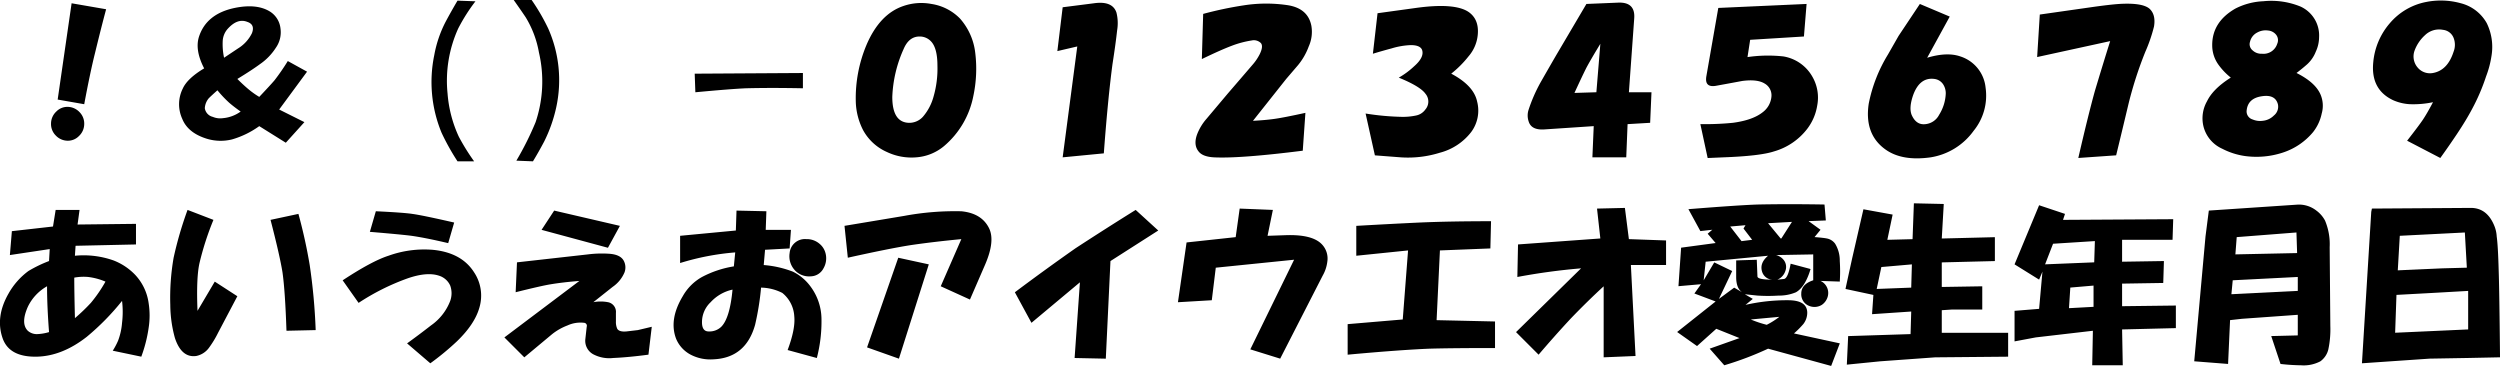
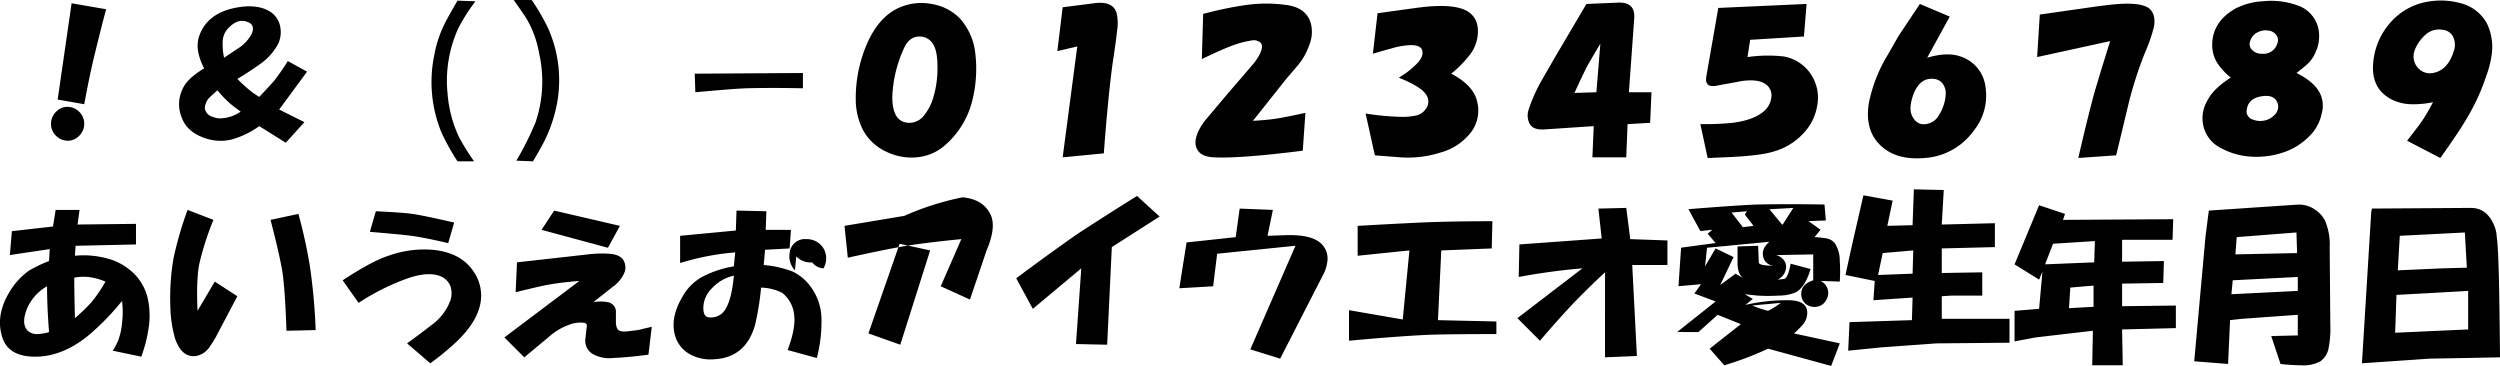
<svg xmlns="http://www.w3.org/2000/svg" width="606.812" height="88.812" viewBox="0 0 606.812 88.812">
  <defs>
    <style>
      .cls-1 {
        fill-rule: evenodd;
      }
    </style>
  </defs>
-   <path id="fk009.svg" class="cls-1" d="M16.234,478.335a4,4,0,0,0,2.9,1.29,3.729,3.729,0,0,0,2.739-1.128,4.011,4.011,0,0,0,1.289-2.9,3.937,3.937,0,0,0-1.128-2.9,4.018,4.018,0,0,0-2.9-1.289,3.733,3.733,0,0,0-2.739,1.128,4.007,4.007,0,0,0-1.289,2.9,3.917,3.917,0,0,0,1.128,2.9h0Zm0.483-8.7,6.445,1.128q1.45-7.736,2.578-12.249,1.609-6.608,2.739-10.8l-8.379-1.45Zm49.25-8.7a13.924,13.924,0,0,0,3.706-3.869,6.525,6.525,0,0,0,1.128-4.674,5.532,5.532,0,0,0-2.417-4.029q-3.225-2.093-8.7-.967-6.93,1.451-8.7,7.092-0.967,3.225,1.289,7.575-4.03,2.418-5.156,4.835a8.525,8.525,0,0,0-.161,7.414q1.288,3.227,5.479,4.674a11.514,11.514,0,0,0,6.606.322,21.484,21.484,0,0,0,6.606-3.223l6.445,4.029,4.512-5-6.123-3.062,6.768-9.187-4.673-2.579a53.941,53.941,0,0,1-3.223,4.674q-0.967,1.129-3.706,4.029a20.415,20.415,0,0,1-2.9-2.1q-1.129-.967-2.417-2.256,3.7-2.256,5.64-3.707h0Zm-7.573,9.509q1.125,0.968,2.739,2.1a8.65,8.65,0,0,1-4.351,1.612,4.577,4.577,0,0,1-2.417-.322,2.545,2.545,0,0,1-1.934-2.1,4.12,4.12,0,0,1,.967-2.417q0.642-.642,2.095-1.934a28.125,28.125,0,0,0,2.9,3.062h0Zm-1.611-15.15a4.834,4.834,0,0,1,1.128-2.74q2.417-2.739,4.834-1.773,1.933,0.645,1.128,2.74a8.984,8.984,0,0,1-3.384,3.707l-3.384,2.256a15.864,15.864,0,0,1-.322-4.19h0Zm56.985-9.671q-1.613,2.742-2.9,5.158a28.536,28.536,0,0,0-2.739,8.058,32.215,32.215,0,0,0,1.773,18.858,56.206,56.206,0,0,0,3.867,6.93H117.8a51.679,51.679,0,0,1-3.706-5.963,30.344,30.344,0,0,1-2.739-10.477,30.727,30.727,0,0,1,2.578-15.795,43.587,43.587,0,0,1,4.189-6.608Zm21.052,34.169a35.534,35.534,0,0,0,2.9-8.22,30.893,30.893,0,0,0-1.934-19.18,49.1,49.1,0,0,0-4.028-6.93h-4.35q1.933,2.742,2.9,4.19a24.461,24.461,0,0,1,3.223,8.543,30.978,30.978,0,0,1-.806,16.923,73.413,73.413,0,0,1-4.673,9.348l4.028,0.161q1.288-2.1,2.74-4.835h0Zm36.52-16.44,0.161,4.513q8.539-.8,12.247-0.967,6.122-.159,13.857,0v-3.707Zm40.872,13.7a12.177,12.177,0,0,0,5.8,5.319,13.9,13.9,0,0,0,7.09,1.289,11.86,11.86,0,0,0,6.768-2.74,21.16,21.16,0,0,0,7.09-12.088,31.743,31.743,0,0,0,.483-10.476,15.148,15.148,0,0,0-3.706-8.381,12.287,12.287,0,0,0-6.929-3.546,13.276,13.276,0,0,0-6.767.483q-5.8,1.935-9.024,9.51a33.388,33.388,0,0,0-2.578,13.7,16.1,16.1,0,0,0,1.773,6.93h0Zm7.089-8.059a30.972,30.972,0,0,1,2.74-11.6q1.287-3.06,3.867-3.063a3.739,3.739,0,0,1,2.739,1.129q1.61,1.613,1.612,5.963a24.512,24.512,0,0,1-.967,7.575,12.5,12.5,0,0,1-2.578,4.836,4.468,4.468,0,0,1-3.223,1.45q-4.193,0-4.19-6.286h0Zm40.066-11.121,4.834-1.128-3.545,26.916,9.99-.967q0.967-13.055,2.095-21.6,0.8-5.157,1.128-8.22a10.6,10.6,0,0,0-.161-4.352q-0.968-2.9-5.479-2.256l-7.573.967Zm35.071,1.934q4.671-2.254,7.251-3.223a23.461,23.461,0,0,1,4.834-1.289,2.419,2.419,0,0,1,2.255.644q0.642,0.808-.322,2.74a12.349,12.349,0,0,1-1.772,2.579q-2.9,3.384-5.962,6.93l-5.156,6.125a12.666,12.666,0,0,0-2.256,3.707q-0.967,2.58.322,4.191,0.967,1.287,3.706,1.45,6.283,0.321,21.592-1.612l0.644-9.187q-5.159,1.13-7.412,1.451t-5.317.484l8.056-10.154,2.9-3.385a15.505,15.505,0,0,0,2.578-4.513,8.612,8.612,0,0,0,.645-5q-0.808-4.19-5.64-5a35.243,35.243,0,0,0-10.635,0,89.47,89.47,0,0,0-9.99,2.1Zm54.245,8.381a2.943,2.943,0,0,1,0,3.869,3.628,3.628,0,0,1-2.256,1.45,15.186,15.186,0,0,1-3.545.323,62.865,62.865,0,0,1-8.7-.806l2.256,10.154,6.284,0.483a26,26,0,0,0,9.507-1.128,14.083,14.083,0,0,0,7.573-5,8.714,8.714,0,0,0,1.45-7.414q-0.807-3.869-6.284-6.77a25.326,25.326,0,0,0,4.19-4.19,9.275,9.275,0,0,0,2.255-5.319q0.321-3.707-2.255-5.48-3.384-2.255-12.73-.967l-9.346,1.289-1.128,9.832q2.093-.642,4.512-1.289a18.422,18.422,0,0,1,4.673-.806q2.255,0,2.739,1.128,0.642,1.776-1.933,4.029a19.43,19.43,0,0,1-3.706,2.74q5.154,2.1,6.445,3.868h0Zm49.411-.322,1.289-17.89q0.321-4.027-3.867-3.868l-7.734.322L380.37,459q-1.776,3.063-3.706,6.446a37.787,37.787,0,0,0-2.9,6.609,4.477,4.477,0,0,0,0,2.9q0.642,2.1,3.706,1.934l12.085-.806-0.322,7.575h8.218l0.322-8.059,5.479-.322,0.322-7.414h-5.479Zm-13.213.161q1.772-3.869,2.9-6.124,1.125-2.093,3.384-5.8L390.2,467.859Zm32.332,15.8,3.706-.161q9.021-.324,12.407-1.45a15.541,15.541,0,0,0,8.057-5.48,12.551,12.551,0,0,0,2.417-5.641,10.129,10.129,0,0,0-1.128-6.931,9.936,9.936,0,0,0-7.09-5,34.45,34.45,0,0,0-8.7.161l0.644-4.191,13.052-.806,0.644-7.9-21.43.967-2.9,16.6q-0.483,2.9,2.578,2.256,3.543-.642,6.124-1.128,3.7-.483,5.478.645a3.279,3.279,0,0,1,1.611,3.223,5.294,5.294,0,0,1-2.094,3.707q-2.418,1.935-7.251,2.579a69.428,69.428,0,0,1-7.9.322Zm51.506-37.392-5.157,7.736-2.578,4.513a36.185,36.185,0,0,0-4.673,11.927q-1.128,7.416,4.029,11.121,4.026,2.9,10.957,1.934a15.924,15.924,0,0,0,10.473-6.447,13.519,13.519,0,0,0,2.9-10.476,8.857,8.857,0,0,0-6.123-7.575q-3.225-1.127-8.057.322l5.479-9.993ZM466.785,473.5q-0.809-1.771.322-5,1.609-4.351,5.157-3.868a2.954,2.954,0,0,1,2.094,1.289,3.989,3.989,0,0,1,.645,2.256,10.443,10.443,0,0,1-1.611,5.158,4.181,4.181,0,0,1-3.223,2.256q-2.259.325-3.384-2.1h0Zm30.4-14.183,17.724-3.868q-1.774,5.643-3.706,12.088-1.613,5.8-4.028,16.278l9.185-.644q1.449-5.961,3.061-12.733a93.6,93.6,0,0,1,4.028-12.411,37.189,37.189,0,0,0,2.1-6.124q0.483-2.9-1.128-4.352-1.774-1.45-7.251-1.128-2.417.162-6.929,0.806L497.827,449Zm41.193,10.8a8.364,8.364,0,0,0-.8,6.124,8.084,8.084,0,0,0,4.511,5.319,17.312,17.312,0,0,0,5.479,1.773,20.515,20.515,0,0,0,9.184-.806,15.983,15.983,0,0,0,7.413-5,10.845,10.845,0,0,0,2.094-4.513,6.892,6.892,0,0,0-.322-4.674q-1.291-2.9-5.8-5.158,1.288-.967,2.578-2.1a8.16,8.16,0,0,0,2.1-3.063,8.515,8.515,0,0,0,.806-3.545,7.7,7.7,0,0,0-4.512-7.414,18.7,18.7,0,0,0-9.023-1.29,16.392,16.392,0,0,0-6.768,1.773q-5.641,3.227-5.64,8.865a8.019,8.019,0,0,0,1.451,4.674,15.788,15.788,0,0,0,3.061,3.223q-4.35,2.744-5.8,5.8h0Zm13.374-1.29q3.222-.483,3.867,1.934a2.721,2.721,0,0,1-.966,2.74,4.372,4.372,0,0,1-2.74,1.29,4.568,4.568,0,0,1-2.417-.323,2.034,2.034,0,0,1-1.45-2.256q0.321-2.9,3.706-3.385h0Zm-2.256-11.121a1.915,1.915,0,0,1-.644-2.095,3.364,3.364,0,0,1,1.772-2.257,4.166,4.166,0,0,1,2.579-.483,2.808,2.808,0,0,1,1.933.967,2.13,2.13,0,0,1,.322,2.256,3.48,3.48,0,0,1-3.706,2.418,3.044,3.044,0,0,1-2.256-.806h0Zm45.545,26.11q2.091-2.9,4.028-5.8,2.255-3.384,3.706-6.125a48.454,48.454,0,0,0,3.384-7.9,23.33,23.33,0,0,0,1.289-4.835,13.169,13.169,0,0,0-1.128-8.059,10.045,10.045,0,0,0-6.284-4.835,18.218,18.218,0,0,0-8.379-.323,15.39,15.39,0,0,0-8.863,5.158,16.764,16.764,0,0,0-4.028,9.509q-0.645,6.611,4.834,9.187a11.593,11.593,0,0,0,4.029.967,23.17,23.17,0,0,0,5.639-.483q-1.451,2.742-2.417,4.19t-3.867,5.158Zm-5.318-21.758a4.119,4.119,0,0,1-.967-4.191A9.432,9.432,0,0,1,591.333,454a4.921,4.921,0,0,1,4.35-1.289,3.1,3.1,0,0,1,2.578,1.934,4.6,4.6,0,0,1,0,3.384q-1.45,4.515-5,5.158a3.9,3.9,0,0,1-3.545-1.128h0ZM14.623,508.83a31.42,31.42,0,0,0-5,2.417,17.362,17.362,0,0,0-4.834,5.48q-3.225,5.643-1.45,10.8,1.609,4.673,8.379,4.513,6.122-.164,12.085-4.836a59.86,59.86,0,0,0,8.54-8.7,22.109,22.109,0,0,1,0,5.319,15.628,15.628,0,0,1-.967,4.351,16.683,16.683,0,0,1-1.289,2.418l6.929,1.451a34.327,34.327,0,0,0,1.772-6.931,19.507,19.507,0,0,0,0-6.125,12.53,12.53,0,0,0-3.223-6.769,14.5,14.5,0,0,0-5.317-3.546,21.845,21.845,0,0,0-9.346-1.128l0.161-2.417,14.663-.323v-5l-14.18.161,0.483-3.546h-5.8l-0.645,4.029L5.6,501.577l-0.483,5.8,9.668-1.451Zm0,17.245a11.3,11.3,0,0,1-2.739.484,3.272,3.272,0,0,1-2.417-.806q-1.775-1.772,0-5.8a11.331,11.331,0,0,1,4.673-5q0,4.836.483,11.121h0Zm10.151-7.092a45.967,45.967,0,0,1-3.867,3.707q-0.162-6.444-.161-9.831a12.209,12.209,0,0,1,3.384-.161,15.367,15.367,0,0,1,4.189,1.128,33.786,33.786,0,0,1-3.545,5.157h0Zm23.469-22.564a89.324,89.324,0,0,0-3.384,11.605,56.842,56.842,0,0,0-.806,11.443,30.727,30.727,0,0,0,1.128,8.059q1.609,4.835,5.156,4.351a5.044,5.044,0,0,0,3.062-1.934,24.189,24.189,0,0,0,2.256-3.707l4.673-8.864-5.478-3.546-4.19,7.092q-0.325-8.058.483-11.605a70.251,70.251,0,0,1,3.384-10.476Zm20.142,2.418q2.255,8.7,2.9,12.732,0.642,4.515.967,14.184l7.09-.161a143.138,143.138,0,0,0-1.45-15.795,123.8,123.8,0,0,0-2.739-12.411Zm45.222,29.5q4.35-4.19,5.478-8.22a10.184,10.184,0,0,0-1.289-8.543q-3.063-4.834-10.151-5.479a25.623,25.623,0,0,0-10.635,1.45q-4.03,1.291-11.118,5.964l3.867,5.479a55.525,55.525,0,0,1,11.924-5.963q4.671-1.609,7.573-.645A4.4,4.4,0,0,1,112,514.793a5.491,5.491,0,0,1,0,3.707,12.874,12.874,0,0,1-4.673,5.963q-2.9,2.259-5.8,4.352l5.639,4.835a65.162,65.162,0,0,0,6.446-5.318h0Zm-10.8-30.946q-2.1-.321-8.863-0.645l-1.45,5q7.734,0.647,10.152.967,3.382,0.483,8.862,1.773l1.45-5q-7.734-1.771-10.151-2.095h0Zm22.341,29.979,4.834,4.835,6.767-5.641a13.87,13.87,0,0,1,3.706-2.1,7.56,7.56,0,0,1,4.029-.644,0.727,0.727,0,0,1,.644.967l-0.322,2.9a3.719,3.719,0,0,0,2.095,3.868,8.314,8.314,0,0,0,4.672.806q3.7-.162,8.541-0.806l0.805-6.769-3.384.806-2.739.322c-1.183.108-1.933-.106-2.256-0.645a4,4,0,0,1-.322-1.773v-2.1a2.382,2.382,0,0,0-1.934-2.579,9.544,9.544,0,0,0-3.544,0l4.672-3.707a8.07,8.07,0,0,0,2.9-3.546,3.465,3.465,0,0,0-.161-2.739q-0.809-1.609-3.706-1.773a26.9,26.9,0,0,0-5,.161l-17.241,1.934-0.322,7.253q6.443-1.61,8.54-1.934,2.9-.485,6.929-0.806Zm9.023-26.111,16.113,4.352,2.9-5.319-15.952-3.707Zm46.672,8.865a24.922,24.922,0,0,0-7.734,2.579,12.211,12.211,0,0,0-4.673,4.674q-3.384,5.643-1.611,10.315a7.687,7.687,0,0,0,3.545,3.868,10.287,10.287,0,0,0,5.478,1.128q7.893-.324,10.151-8.381a66.047,66.047,0,0,0,1.451-9.026,11.788,11.788,0,0,1,5.156,1.29,7.808,7.808,0,0,1,2.9,5.641q0.321,3.063-1.611,8.22l7.09,1.934a35.224,35.224,0,0,0,1.128-9.509,13.381,13.381,0,0,0-2.578-7.737,11.7,11.7,0,0,0-4.351-3.707,24.867,24.867,0,0,0-7.09-1.611l0.322-3.707,5.962-.323,0.323-4.513h-6.123l0.161-4.513-7.251-.161-0.161,4.836L167.8,502.705v6.608a61.638,61.638,0,0,1,13.374-2.579Zm-3.061,14.667a4.136,4.136,0,0,1-3.062,1.128q-1.612,0-1.611-2.256a6.642,6.642,0,0,1,2.095-4.836,10.112,10.112,0,0,1,5.317-3.062q-0.647,6.931-2.739,9.026h0Zm17.885-13.7a4.752,4.752,0,0,0,3.868,1.451A3.577,3.577,0,0,0,202.6,510.6a4.835,4.835,0,0,0,.484-3.707,4.352,4.352,0,0,0-1.451-2.256,4.728,4.728,0,0,0-3.222-1.128,3.723,3.723,0,0,0-4.029,3.384,4.965,4.965,0,0,0,1.289,4.191h0Zm46.189-1.451q2.416-5.639.967-8.7-1.774-3.705-6.768-4.191A67.321,67.321,0,0,0,222.2,497.87l-14.5,2.417,0.806,7.737q10.15-2.256,15.307-3.063,5.477-.8,12.246-1.45l-5,11.443,7.09,3.224Zm-21.108-1.611-7.574,21.758,7.735,2.74,7.251-22.887Zm42.966-2.257q-7.577,5.319-14.663,10.638l4.028,7.414,11.763-9.832-1.289,18.374,7.573,0.161,1.128-23.692,11.6-7.414-5.478-5q-7.251,4.515-14.663,9.348h0Zm24.919,13.055,8.218-.483,0.966-7.9,19.014-1.934L306.2,530.266l7.251,2.256,10.313-20.147a9.008,9.008,0,0,0,1.128-3.384A4.984,4.984,0,0,0,323.6,504.8q-2.259-2.418-8.54-2.256l-4.673.161,1.289-6.286-8.057-.322-0.967,6.93-11.923,1.29Zm41.193,5.319v7.414q12.245-1.129,19.659-1.451,5.318-.162,16.113-0.161V523.5l-14.18-.322,0.806-16.923,12.246-.484,0.161-6.608q-9.993,0-17.4.322-6.93.325-15.308,0.806v7.253l12.568-1.289L343.2,523.013Zm40.872,1.934,5.478,5.48q3.7-4.351,7.735-8.7,4.024-4.19,8.056-7.9V532.2l7.735-.323-1.128-22.08h8.54v-5.964l-9.024-.322-0.967-7.575-6.767.161,0.806,7.253-19.981,1.45-0.161,7.9a152.988,152.988,0,0,1,15.469-2.1Zm43.932,3.385,4.673-4.191,5.64,2.257L417.7,530.1l3.545,4.03a77.257,77.257,0,0,0,10.635-4.03l15.307,4.191,2.1-5.48L438.16,526.4a22.094,22.094,0,0,0,2.256-2.256,4.492,4.492,0,0,0,.967-2.74q0-3.06-4.673-3.062a45.4,45.4,0,0,0-10.313,1.128l1.773-1.451-1.934-1.128,3.062,0.323a40.063,40.063,0,0,0,5.156,0,10.438,10.438,0,0,0,4.189-.806q2.255-1.288,3.545-5.641l-4.834-1.29q-0.645,3.548-1.611,3.707l-1.611.161a3.386,3.386,0,0,0,1.933-2.095,2.727,2.727,0,0,0-.322-2.579,3.4,3.4,0,0,0-1.934-1.289l9.024-.161V513.5q-2.9.966-2.9,3.223a3.017,3.017,0,0,0,2.095,3.062,3.387,3.387,0,0,0,2.9-.322,3.586,3.586,0,0,0,1.451-2.1,3.225,3.225,0,0,0-1.773-3.707l4.673,0.161a38.463,38.463,0,0,0,0-5,7.839,7.839,0,0,0-1.128-4.191,3.225,3.225,0,0,0-2.095-1.289q-0.807-.159-2.9-0.323l1.45-1.773-2.9-2.1,4.189-.161-0.322-3.868q-8.863-.159-16.274,0-4.676.162-16.758,1.128l2.9,5.319,2.9-.323-1.128.967,1.933,2.257-8.379,1.128-0.644,9.348,5.478-.483-1.611,2.256,5.156,1.934-9.345,7.414Zm1.612-15.956,0.483-4.513,15.147-1.451q-2.1,1.776-1.45,3.868a2.733,2.733,0,0,0,2.417,1.934q-3.548,0-3.545-.8l-0.162-4.03-5,.161v4.03q0,2.742,1.451,3.707l-1.934-1.129-3.706,2.74,3.223-6.769-4.351-2.1Zm6.445-13.056,3.706-.322-0.483.806,2.1,2.74-2.579.322Zm8.862,23.854a26.938,26.938,0,0,1-3.867-1.289q3.384-.321,6.929-0.645a18.256,18.256,0,0,1-3.062,1.934h0Zm0.323-24.659,5.8-.323-2.579,4.03h-0.161Zm25.563,17.406-0.322,4.674,9.507-.644-0.161,5.48-15.147.483-0.322,6.931,8.057-.806,13.374-.967,17.724-.161v-5.8H474.036v-5.48l2.417-.161h7.412v-5.641l-9.829.161v-5.963l12.891-.322v-5.8l-12.891.323,0.483-8.381-7.251-.162-0.322,8.7-6.123.161,1.289-6.125-7.09-1.289-2.739,11.927q-1.451,6.61-1.611,7.414Zm0.806-1.45,1.128-5.319,7.412-.645-0.161,5.641ZM491.7,528.332l5.156-.967,13.858-1.612-0.161,8.381h7.412l-0.161-8.7,13.051-.322v-5.48l-13.051.161v-5.48l9.99-.161,0.161-5.318-10.151.161v-5.319h12.246l0.161-5-26.748.161,0.483-1.451-6.284-2.1L491.7,509.635l5.962,3.707,0.806-1.934-0.806,9.026-5.962.484v7.414Zm7.412-18.7,1.934-5,10.151-.645-0.161,5.158Zm5.8,10.638,0.322-5,5.64-.483v5.158Zm30.4,12.894,8.218,0.644,0.483-10.637,2.9-.322,13.535-.967v5l-6.445.161,2.256,6.769a49.639,49.639,0,0,0,5,.323,8.67,8.67,0,0,0,4.673-.967,4.985,4.985,0,0,0,1.934-2.9,23.578,23.578,0,0,0,.483-5.641l-0.161-19.18A14.8,14.8,0,0,0,567.058,499a7.251,7.251,0,0,0-2.1-2.418,6.862,6.862,0,0,0-4.512-1.45l-21.591,1.45-0.806,6.286Zm9.023-16.279,0.322-3.384,15.791-.806v3.384Zm0.967-9.67,0.322-4.191,14.5-1.128,0.161,5Zm30.72,26.432,16.435-1.128,9.346-.161,7.735-.161q-0.163-16.278-.323-20.953-0.162-6.123-.483-8.381a7.891,7.891,0,0,0-.645-2.74q-1.774-4.189-5.639-4.19l-24.009.161-0.161.806Zm8.057-7.414,0.322-9.187,8.862-.483,8.54-.484v9.348Zm1.128-23.531L601,501.9l0.483,8.542-5.962.161-10.8.484Z" transform="translate(-2.719 -445.469)" />
+   <path id="fk009.svg" class="cls-1" d="M16.234,478.335a4,4,0,0,0,2.9,1.29,3.729,3.729,0,0,0,2.739-1.128,4.011,4.011,0,0,0,1.289-2.9,3.937,3.937,0,0,0-1.128-2.9,4.018,4.018,0,0,0-2.9-1.289,3.733,3.733,0,0,0-2.739,1.128,4.007,4.007,0,0,0-1.289,2.9,3.917,3.917,0,0,0,1.128,2.9h0Zm0.483-8.7,6.445,1.128q1.45-7.736,2.578-12.249,1.609-6.608,2.739-10.8l-8.379-1.45Zm49.25-8.7a13.924,13.924,0,0,0,3.706-3.869,6.525,6.525,0,0,0,1.128-4.674,5.532,5.532,0,0,0-2.417-4.029q-3.225-2.093-8.7-.967-6.93,1.451-8.7,7.092-0.967,3.225,1.289,7.575-4.03,2.418-5.156,4.835a8.525,8.525,0,0,0-.161,7.414q1.288,3.227,5.479,4.674a11.514,11.514,0,0,0,6.606.322,21.484,21.484,0,0,0,6.606-3.223l6.445,4.029,4.512-5-6.123-3.062,6.768-9.187-4.673-2.579a53.941,53.941,0,0,1-3.223,4.674q-0.967,1.129-3.706,4.029a20.415,20.415,0,0,1-2.9-2.1q-1.129-.967-2.417-2.256,3.7-2.256,5.64-3.707h0Zm-7.573,9.509q1.125,0.968,2.739,2.1a8.65,8.65,0,0,1-4.351,1.612,4.577,4.577,0,0,1-2.417-.322,2.545,2.545,0,0,1-1.934-2.1,4.12,4.12,0,0,1,.967-2.417q0.642-.642,2.095-1.934a28.125,28.125,0,0,0,2.9,3.062h0Zm-1.611-15.15a4.834,4.834,0,0,1,1.128-2.74q2.417-2.739,4.834-1.773,1.933,0.645,1.128,2.74a8.984,8.984,0,0,1-3.384,3.707l-3.384,2.256a15.864,15.864,0,0,1-.322-4.19h0Zm56.985-9.671q-1.613,2.742-2.9,5.158a28.536,28.536,0,0,0-2.739,8.058,32.215,32.215,0,0,0,1.773,18.858,56.206,56.206,0,0,0,3.867,6.93H117.8a51.679,51.679,0,0,1-3.706-5.963,30.344,30.344,0,0,1-2.739-10.477,30.727,30.727,0,0,1,2.578-15.795,43.587,43.587,0,0,1,4.189-6.608Zm21.052,34.169a35.534,35.534,0,0,0,2.9-8.22,30.893,30.893,0,0,0-1.934-19.18,49.1,49.1,0,0,0-4.028-6.93h-4.35q1.933,2.742,2.9,4.19a24.461,24.461,0,0,1,3.223,8.543,30.978,30.978,0,0,1-.806,16.923,73.413,73.413,0,0,1-4.673,9.348l4.028,0.161q1.288-2.1,2.74-4.835h0Zm36.52-16.44,0.161,4.513q8.539-.8,12.247-0.967,6.122-.159,13.857,0v-3.707Zm40.872,13.7a12.177,12.177,0,0,0,5.8,5.319,13.9,13.9,0,0,0,7.09,1.289,11.86,11.86,0,0,0,6.768-2.74,21.16,21.16,0,0,0,7.09-12.088,31.743,31.743,0,0,0,.483-10.476,15.148,15.148,0,0,0-3.706-8.381,12.287,12.287,0,0,0-6.929-3.546,13.276,13.276,0,0,0-6.767.483q-5.8,1.935-9.024,9.51a33.388,33.388,0,0,0-2.578,13.7,16.1,16.1,0,0,0,1.773,6.93h0Zm7.089-8.059a30.972,30.972,0,0,1,2.74-11.6q1.287-3.06,3.867-3.063a3.739,3.739,0,0,1,2.739,1.129q1.61,1.613,1.612,5.963a24.512,24.512,0,0,1-.967,7.575,12.5,12.5,0,0,1-2.578,4.836,4.468,4.468,0,0,1-3.223,1.45q-4.193,0-4.19-6.286h0Zm40.066-11.121,4.834-1.128-3.545,26.916,9.99-.967q0.967-13.055,2.095-21.6,0.8-5.157,1.128-8.22a10.6,10.6,0,0,0-.161-4.352q-0.968-2.9-5.479-2.256l-7.573.967Zm35.071,1.934q4.671-2.254,7.251-3.223a23.461,23.461,0,0,1,4.834-1.289,2.419,2.419,0,0,1,2.255.644q0.642,0.808-.322,2.74a12.349,12.349,0,0,1-1.772,2.579q-2.9,3.384-5.962,6.93l-5.156,6.125a12.666,12.666,0,0,0-2.256,3.707q-0.967,2.58.322,4.191,0.967,1.287,3.706,1.45,6.283,0.321,21.592-1.612l0.644-9.187q-5.159,1.13-7.412,1.451t-5.317.484l8.056-10.154,2.9-3.385a15.505,15.505,0,0,0,2.578-4.513,8.612,8.612,0,0,0,.645-5q-0.808-4.19-5.64-5a35.243,35.243,0,0,0-10.635,0,89.47,89.47,0,0,0-9.99,2.1Zm54.245,8.381a2.943,2.943,0,0,1,0,3.869,3.628,3.628,0,0,1-2.256,1.45,15.186,15.186,0,0,1-3.545.323,62.865,62.865,0,0,1-8.7-.806l2.256,10.154,6.284,0.483a26,26,0,0,0,9.507-1.128,14.083,14.083,0,0,0,7.573-5,8.714,8.714,0,0,0,1.45-7.414q-0.807-3.869-6.284-6.77a25.326,25.326,0,0,0,4.19-4.19,9.275,9.275,0,0,0,2.255-5.319q0.321-3.707-2.255-5.48-3.384-2.255-12.73-.967l-9.346,1.289-1.128,9.832q2.093-.642,4.512-1.289a18.422,18.422,0,0,1,4.673-.806q2.255,0,2.739,1.128,0.642,1.776-1.933,4.029a19.43,19.43,0,0,1-3.706,2.74q5.154,2.1,6.445,3.868h0Zm49.411-.322,1.289-17.89q0.321-4.027-3.867-3.868l-7.734.322L380.37,459q-1.776,3.063-3.706,6.446a37.787,37.787,0,0,0-2.9,6.609,4.477,4.477,0,0,0,0,2.9q0.642,2.1,3.706,1.934l12.085-.806-0.322,7.575h8.218l0.322-8.059,5.479-.322,0.322-7.414h-5.479Zm-13.213.161q1.772-3.869,2.9-6.124,1.125-2.093,3.384-5.8L390.2,467.859Zm32.332,15.8,3.706-.161q9.021-.324,12.407-1.45a15.541,15.541,0,0,0,8.057-5.48,12.551,12.551,0,0,0,2.417-5.641,10.129,10.129,0,0,0-1.128-6.931,9.936,9.936,0,0,0-7.09-5,34.45,34.45,0,0,0-8.7.161l0.644-4.191,13.052-.806,0.644-7.9-21.43.967-2.9,16.6q-0.483,2.9,2.578,2.256,3.543-.642,6.124-1.128,3.7-.483,5.478.645a3.279,3.279,0,0,1,1.611,3.223,5.294,5.294,0,0,1-2.094,3.707q-2.418,1.935-7.251,2.579a69.428,69.428,0,0,1-7.9.322Zm51.506-37.392-5.157,7.736-2.578,4.513a36.185,36.185,0,0,0-4.673,11.927q-1.128,7.416,4.029,11.121,4.026,2.9,10.957,1.934a15.924,15.924,0,0,0,10.473-6.447,13.519,13.519,0,0,0,2.9-10.476,8.857,8.857,0,0,0-6.123-7.575q-3.225-1.127-8.057.322l5.479-9.993ZM466.785,473.5q-0.809-1.771.322-5,1.609-4.351,5.157-3.868a2.954,2.954,0,0,1,2.094,1.289,3.989,3.989,0,0,1,.645,2.256,10.443,10.443,0,0,1-1.611,5.158,4.181,4.181,0,0,1-3.223,2.256q-2.259.325-3.384-2.1h0Zm30.4-14.183,17.724-3.868q-1.774,5.643-3.706,12.088-1.613,5.8-4.028,16.278l9.185-.644q1.449-5.961,3.061-12.733a93.6,93.6,0,0,1,4.028-12.411,37.189,37.189,0,0,0,2.1-6.124q0.483-2.9-1.128-4.352-1.774-1.45-7.251-1.128-2.417.162-6.929,0.806L497.827,449Zm41.193,10.8a8.364,8.364,0,0,0-.8,6.124,8.084,8.084,0,0,0,4.511,5.319,17.312,17.312,0,0,0,5.479,1.773,20.515,20.515,0,0,0,9.184-.806,15.983,15.983,0,0,0,7.413-5,10.845,10.845,0,0,0,2.094-4.513,6.892,6.892,0,0,0-.322-4.674q-1.291-2.9-5.8-5.158,1.288-.967,2.578-2.1a8.16,8.16,0,0,0,2.1-3.063,8.515,8.515,0,0,0,.806-3.545,7.7,7.7,0,0,0-4.512-7.414,18.7,18.7,0,0,0-9.023-1.29,16.392,16.392,0,0,0-6.768,1.773q-5.641,3.227-5.64,8.865a8.019,8.019,0,0,0,1.451,4.674,15.788,15.788,0,0,0,3.061,3.223q-4.35,2.744-5.8,5.8h0Zm13.374-1.29q3.222-.483,3.867,1.934a2.721,2.721,0,0,1-.966,2.74,4.372,4.372,0,0,1-2.74,1.29,4.568,4.568,0,0,1-2.417-.323,2.034,2.034,0,0,1-1.45-2.256q0.321-2.9,3.706-3.385h0Zm-2.256-11.121a1.915,1.915,0,0,1-.644-2.095,3.364,3.364,0,0,1,1.772-2.257,4.166,4.166,0,0,1,2.579-.483,2.808,2.808,0,0,1,1.933.967,2.13,2.13,0,0,1,.322,2.256,3.48,3.48,0,0,1-3.706,2.418,3.044,3.044,0,0,1-2.256-.806h0Zm45.545,26.11q2.091-2.9,4.028-5.8,2.255-3.384,3.706-6.125a48.454,48.454,0,0,0,3.384-7.9,23.33,23.33,0,0,0,1.289-4.835,13.169,13.169,0,0,0-1.128-8.059,10.045,10.045,0,0,0-6.284-4.835,18.218,18.218,0,0,0-8.379-.323,15.39,15.39,0,0,0-8.863,5.158,16.764,16.764,0,0,0-4.028,9.509q-0.645,6.611,4.834,9.187a11.593,11.593,0,0,0,4.029.967,23.17,23.17,0,0,0,5.639-.483q-1.451,2.742-2.417,4.19t-3.867,5.158Zm-5.318-21.758a4.119,4.119,0,0,1-.967-4.191A9.432,9.432,0,0,1,591.333,454a4.921,4.921,0,0,1,4.35-1.289,3.1,3.1,0,0,1,2.578,1.934,4.6,4.6,0,0,1,0,3.384q-1.45,4.515-5,5.158a3.9,3.9,0,0,1-3.545-1.128h0ZM14.623,508.83a31.42,31.42,0,0,0-5,2.417,17.362,17.362,0,0,0-4.834,5.48q-3.225,5.643-1.45,10.8,1.609,4.673,8.379,4.513,6.122-.164,12.085-4.836a59.86,59.86,0,0,0,8.54-8.7,22.109,22.109,0,0,1,0,5.319,15.628,15.628,0,0,1-.967,4.351,16.683,16.683,0,0,1-1.289,2.418l6.929,1.451a34.327,34.327,0,0,0,1.772-6.931,19.507,19.507,0,0,0,0-6.125,12.53,12.53,0,0,0-3.223-6.769,14.5,14.5,0,0,0-5.317-3.546,21.845,21.845,0,0,0-9.346-1.128l0.161-2.417,14.663-.323v-5l-14.18.161,0.483-3.546h-5.8l-0.645,4.029L5.6,501.577l-0.483,5.8,9.668-1.451Zm0,17.245a11.3,11.3,0,0,1-2.739.484,3.272,3.272,0,0,1-2.417-.806q-1.775-1.772,0-5.8a11.331,11.331,0,0,1,4.673-5q0,4.836.483,11.121h0Zm10.151-7.092a45.967,45.967,0,0,1-3.867,3.707q-0.162-6.444-.161-9.831a12.209,12.209,0,0,1,3.384-.161,15.367,15.367,0,0,1,4.189,1.128,33.786,33.786,0,0,1-3.545,5.157h0Zm23.469-22.564a89.324,89.324,0,0,0-3.384,11.605,56.842,56.842,0,0,0-.806,11.443,30.727,30.727,0,0,0,1.128,8.059q1.609,4.835,5.156,4.351a5.044,5.044,0,0,0,3.062-1.934,24.189,24.189,0,0,0,2.256-3.707l4.673-8.864-5.478-3.546-4.19,7.092q-0.325-8.058.483-11.605a70.251,70.251,0,0,1,3.384-10.476Zm20.142,2.418q2.255,8.7,2.9,12.732,0.642,4.515.967,14.184l7.09-.161a143.138,143.138,0,0,0-1.45-15.795,123.8,123.8,0,0,0-2.739-12.411Zm45.222,29.5q4.35-4.19,5.478-8.22a10.184,10.184,0,0,0-1.289-8.543q-3.063-4.834-10.151-5.479a25.623,25.623,0,0,0-10.635,1.45q-4.03,1.291-11.118,5.964l3.867,5.479a55.525,55.525,0,0,1,11.924-5.963q4.671-1.609,7.573-.645A4.4,4.4,0,0,1,112,514.793a5.491,5.491,0,0,1,0,3.707,12.874,12.874,0,0,1-4.673,5.963q-2.9,2.259-5.8,4.352l5.639,4.835a65.162,65.162,0,0,0,6.446-5.318h0Zm-10.8-30.946q-2.1-.321-8.863-0.645l-1.45,5q7.734,0.647,10.152.967,3.382,0.483,8.862,1.773l1.45-5q-7.734-1.771-10.151-2.095h0Zm22.341,29.979,4.834,4.835,6.767-5.641a13.87,13.87,0,0,1,3.706-2.1,7.56,7.56,0,0,1,4.029-.644,0.727,0.727,0,0,1,.644.967l-0.322,2.9a3.719,3.719,0,0,0,2.095,3.868,8.314,8.314,0,0,0,4.672.806q3.7-.162,8.541-0.806l0.805-6.769-3.384.806-2.739.322c-1.183.108-1.933-.106-2.256-0.645a4,4,0,0,1-.322-1.773v-2.1a2.382,2.382,0,0,0-1.934-2.579,9.544,9.544,0,0,0-3.544,0l4.672-3.707a8.07,8.07,0,0,0,2.9-3.546,3.465,3.465,0,0,0-.161-2.739q-0.809-1.609-3.706-1.773a26.9,26.9,0,0,0-5,.161l-17.241,1.934-0.322,7.253q6.443-1.61,8.54-1.934,2.9-.485,6.929-0.806Zm9.023-26.111,16.113,4.352,2.9-5.319-15.952-3.707Zm46.672,8.865a24.922,24.922,0,0,0-7.734,2.579,12.211,12.211,0,0,0-4.673,4.674q-3.384,5.643-1.611,10.315a7.687,7.687,0,0,0,3.545,3.868,10.287,10.287,0,0,0,5.478,1.128q7.893-.324,10.151-8.381a66.047,66.047,0,0,0,1.451-9.026,11.788,11.788,0,0,1,5.156,1.29,7.808,7.808,0,0,1,2.9,5.641q0.321,3.063-1.611,8.22l7.09,1.934a35.224,35.224,0,0,0,1.128-9.509,13.381,13.381,0,0,0-2.578-7.737,11.7,11.7,0,0,0-4.351-3.707,24.867,24.867,0,0,0-7.09-1.611l0.322-3.707,5.962-.323,0.323-4.513h-6.123l0.161-4.513-7.251-.161-0.161,4.836L167.8,502.705v6.608a61.638,61.638,0,0,1,13.374-2.579m-3.061,14.667a4.136,4.136,0,0,1-3.062,1.128q-1.612,0-1.611-2.256a6.642,6.642,0,0,1,2.095-4.836,10.112,10.112,0,0,1,5.317-3.062q-0.647,6.931-2.739,9.026h0Zm17.885-13.7a4.752,4.752,0,0,0,3.868,1.451A3.577,3.577,0,0,0,202.6,510.6a4.835,4.835,0,0,0,.484-3.707,4.352,4.352,0,0,0-1.451-2.256,4.728,4.728,0,0,0-3.222-1.128,3.723,3.723,0,0,0-4.029,3.384,4.965,4.965,0,0,0,1.289,4.191h0Zm46.189-1.451q2.416-5.639.967-8.7-1.774-3.705-6.768-4.191A67.321,67.321,0,0,0,222.2,497.87l-14.5,2.417,0.806,7.737q10.15-2.256,15.307-3.063,5.477-.8,12.246-1.45l-5,11.443,7.09,3.224Zm-21.108-1.611-7.574,21.758,7.735,2.74,7.251-22.887Zm42.966-2.257q-7.577,5.319-14.663,10.638l4.028,7.414,11.763-9.832-1.289,18.374,7.573,0.161,1.128-23.692,11.6-7.414-5.478-5q-7.251,4.515-14.663,9.348h0Zm24.919,13.055,8.218-.483,0.966-7.9,19.014-1.934L306.2,530.266l7.251,2.256,10.313-20.147a9.008,9.008,0,0,0,1.128-3.384A4.984,4.984,0,0,0,323.6,504.8q-2.259-2.418-8.54-2.256l-4.673.161,1.289-6.286-8.057-.322-0.967,6.93-11.923,1.29Zm41.193,5.319v7.414q12.245-1.129,19.659-1.451,5.318-.162,16.113-0.161V523.5l-14.18-.322,0.806-16.923,12.246-.484,0.161-6.608q-9.993,0-17.4.322-6.93.325-15.308,0.806v7.253l12.568-1.289L343.2,523.013Zm40.872,1.934,5.478,5.48q3.7-4.351,7.735-8.7,4.024-4.19,8.056-7.9V532.2l7.735-.323-1.128-22.08h8.54v-5.964l-9.024-.322-0.967-7.575-6.767.161,0.806,7.253-19.981,1.45-0.161,7.9a152.988,152.988,0,0,1,15.469-2.1Zm43.932,3.385,4.673-4.191,5.64,2.257L417.7,530.1l3.545,4.03a77.257,77.257,0,0,0,10.635-4.03l15.307,4.191,2.1-5.48L438.16,526.4a22.094,22.094,0,0,0,2.256-2.256,4.492,4.492,0,0,0,.967-2.74q0-3.06-4.673-3.062a45.4,45.4,0,0,0-10.313,1.128l1.773-1.451-1.934-1.128,3.062,0.323a40.063,40.063,0,0,0,5.156,0,10.438,10.438,0,0,0,4.189-.806q2.255-1.288,3.545-5.641l-4.834-1.29q-0.645,3.548-1.611,3.707l-1.611.161a3.386,3.386,0,0,0,1.933-2.095,2.727,2.727,0,0,0-.322-2.579,3.4,3.4,0,0,0-1.934-1.289l9.024-.161V513.5q-2.9.966-2.9,3.223a3.017,3.017,0,0,0,2.095,3.062,3.387,3.387,0,0,0,2.9-.322,3.586,3.586,0,0,0,1.451-2.1,3.225,3.225,0,0,0-1.773-3.707l4.673,0.161a38.463,38.463,0,0,0,0-5,7.839,7.839,0,0,0-1.128-4.191,3.225,3.225,0,0,0-2.095-1.289q-0.807-.159-2.9-0.323l1.45-1.773-2.9-2.1,4.189-.161-0.322-3.868q-8.863-.159-16.274,0-4.676.162-16.758,1.128l2.9,5.319,2.9-.323-1.128.967,1.933,2.257-8.379,1.128-0.644,9.348,5.478-.483-1.611,2.256,5.156,1.934-9.345,7.414Zm1.612-15.956,0.483-4.513,15.147-1.451q-2.1,1.776-1.45,3.868a2.733,2.733,0,0,0,2.417,1.934q-3.548,0-3.545-.8l-0.162-4.03-5,.161v4.03q0,2.742,1.451,3.707l-1.934-1.129-3.706,2.74,3.223-6.769-4.351-2.1Zm6.445-13.056,3.706-.322-0.483.806,2.1,2.74-2.579.322Zm8.862,23.854a26.938,26.938,0,0,1-3.867-1.289q3.384-.321,6.929-0.645a18.256,18.256,0,0,1-3.062,1.934h0Zm0.323-24.659,5.8-.323-2.579,4.03h-0.161Zm25.563,17.406-0.322,4.674,9.507-.644-0.161,5.48-15.147.483-0.322,6.931,8.057-.806,13.374-.967,17.724-.161v-5.8H474.036v-5.48l2.417-.161h7.412v-5.641l-9.829.161v-5.963l12.891-.322v-5.8l-12.891.323,0.483-8.381-7.251-.162-0.322,8.7-6.123.161,1.289-6.125-7.09-1.289-2.739,11.927q-1.451,6.61-1.611,7.414Zm0.806-1.45,1.128-5.319,7.412-.645-0.161,5.641ZM491.7,528.332l5.156-.967,13.858-1.612-0.161,8.381h7.412l-0.161-8.7,13.051-.322v-5.48l-13.051.161v-5.48l9.99-.161,0.161-5.318-10.151.161v-5.319h12.246l0.161-5-26.748.161,0.483-1.451-6.284-2.1L491.7,509.635l5.962,3.707,0.806-1.934-0.806,9.026-5.962.484v7.414Zm7.412-18.7,1.934-5,10.151-.645-0.161,5.158Zm5.8,10.638,0.322-5,5.64-.483v5.158Zm30.4,12.894,8.218,0.644,0.483-10.637,2.9-.322,13.535-.967v5l-6.445.161,2.256,6.769a49.639,49.639,0,0,0,5,.323,8.67,8.67,0,0,0,4.673-.967,4.985,4.985,0,0,0,1.934-2.9,23.578,23.578,0,0,0,.483-5.641l-0.161-19.18A14.8,14.8,0,0,0,567.058,499a7.251,7.251,0,0,0-2.1-2.418,6.862,6.862,0,0,0-4.512-1.45l-21.591,1.45-0.806,6.286Zm9.023-16.279,0.322-3.384,15.791-.806v3.384Zm0.967-9.67,0.322-4.191,14.5-1.128,0.161,5Zm30.72,26.432,16.435-1.128,9.346-.161,7.735-.161q-0.163-16.278-.323-20.953-0.162-6.123-.483-8.381a7.891,7.891,0,0,0-.645-2.74q-1.774-4.189-5.639-4.19l-24.009.161-0.161.806Zm8.057-7.414,0.322-9.187,8.862-.483,8.54-.484v9.348Zm1.128-23.531L601,501.9l0.483,8.542-5.962.161-10.8.484Z" transform="translate(-2.719 -445.469)" />
</svg>